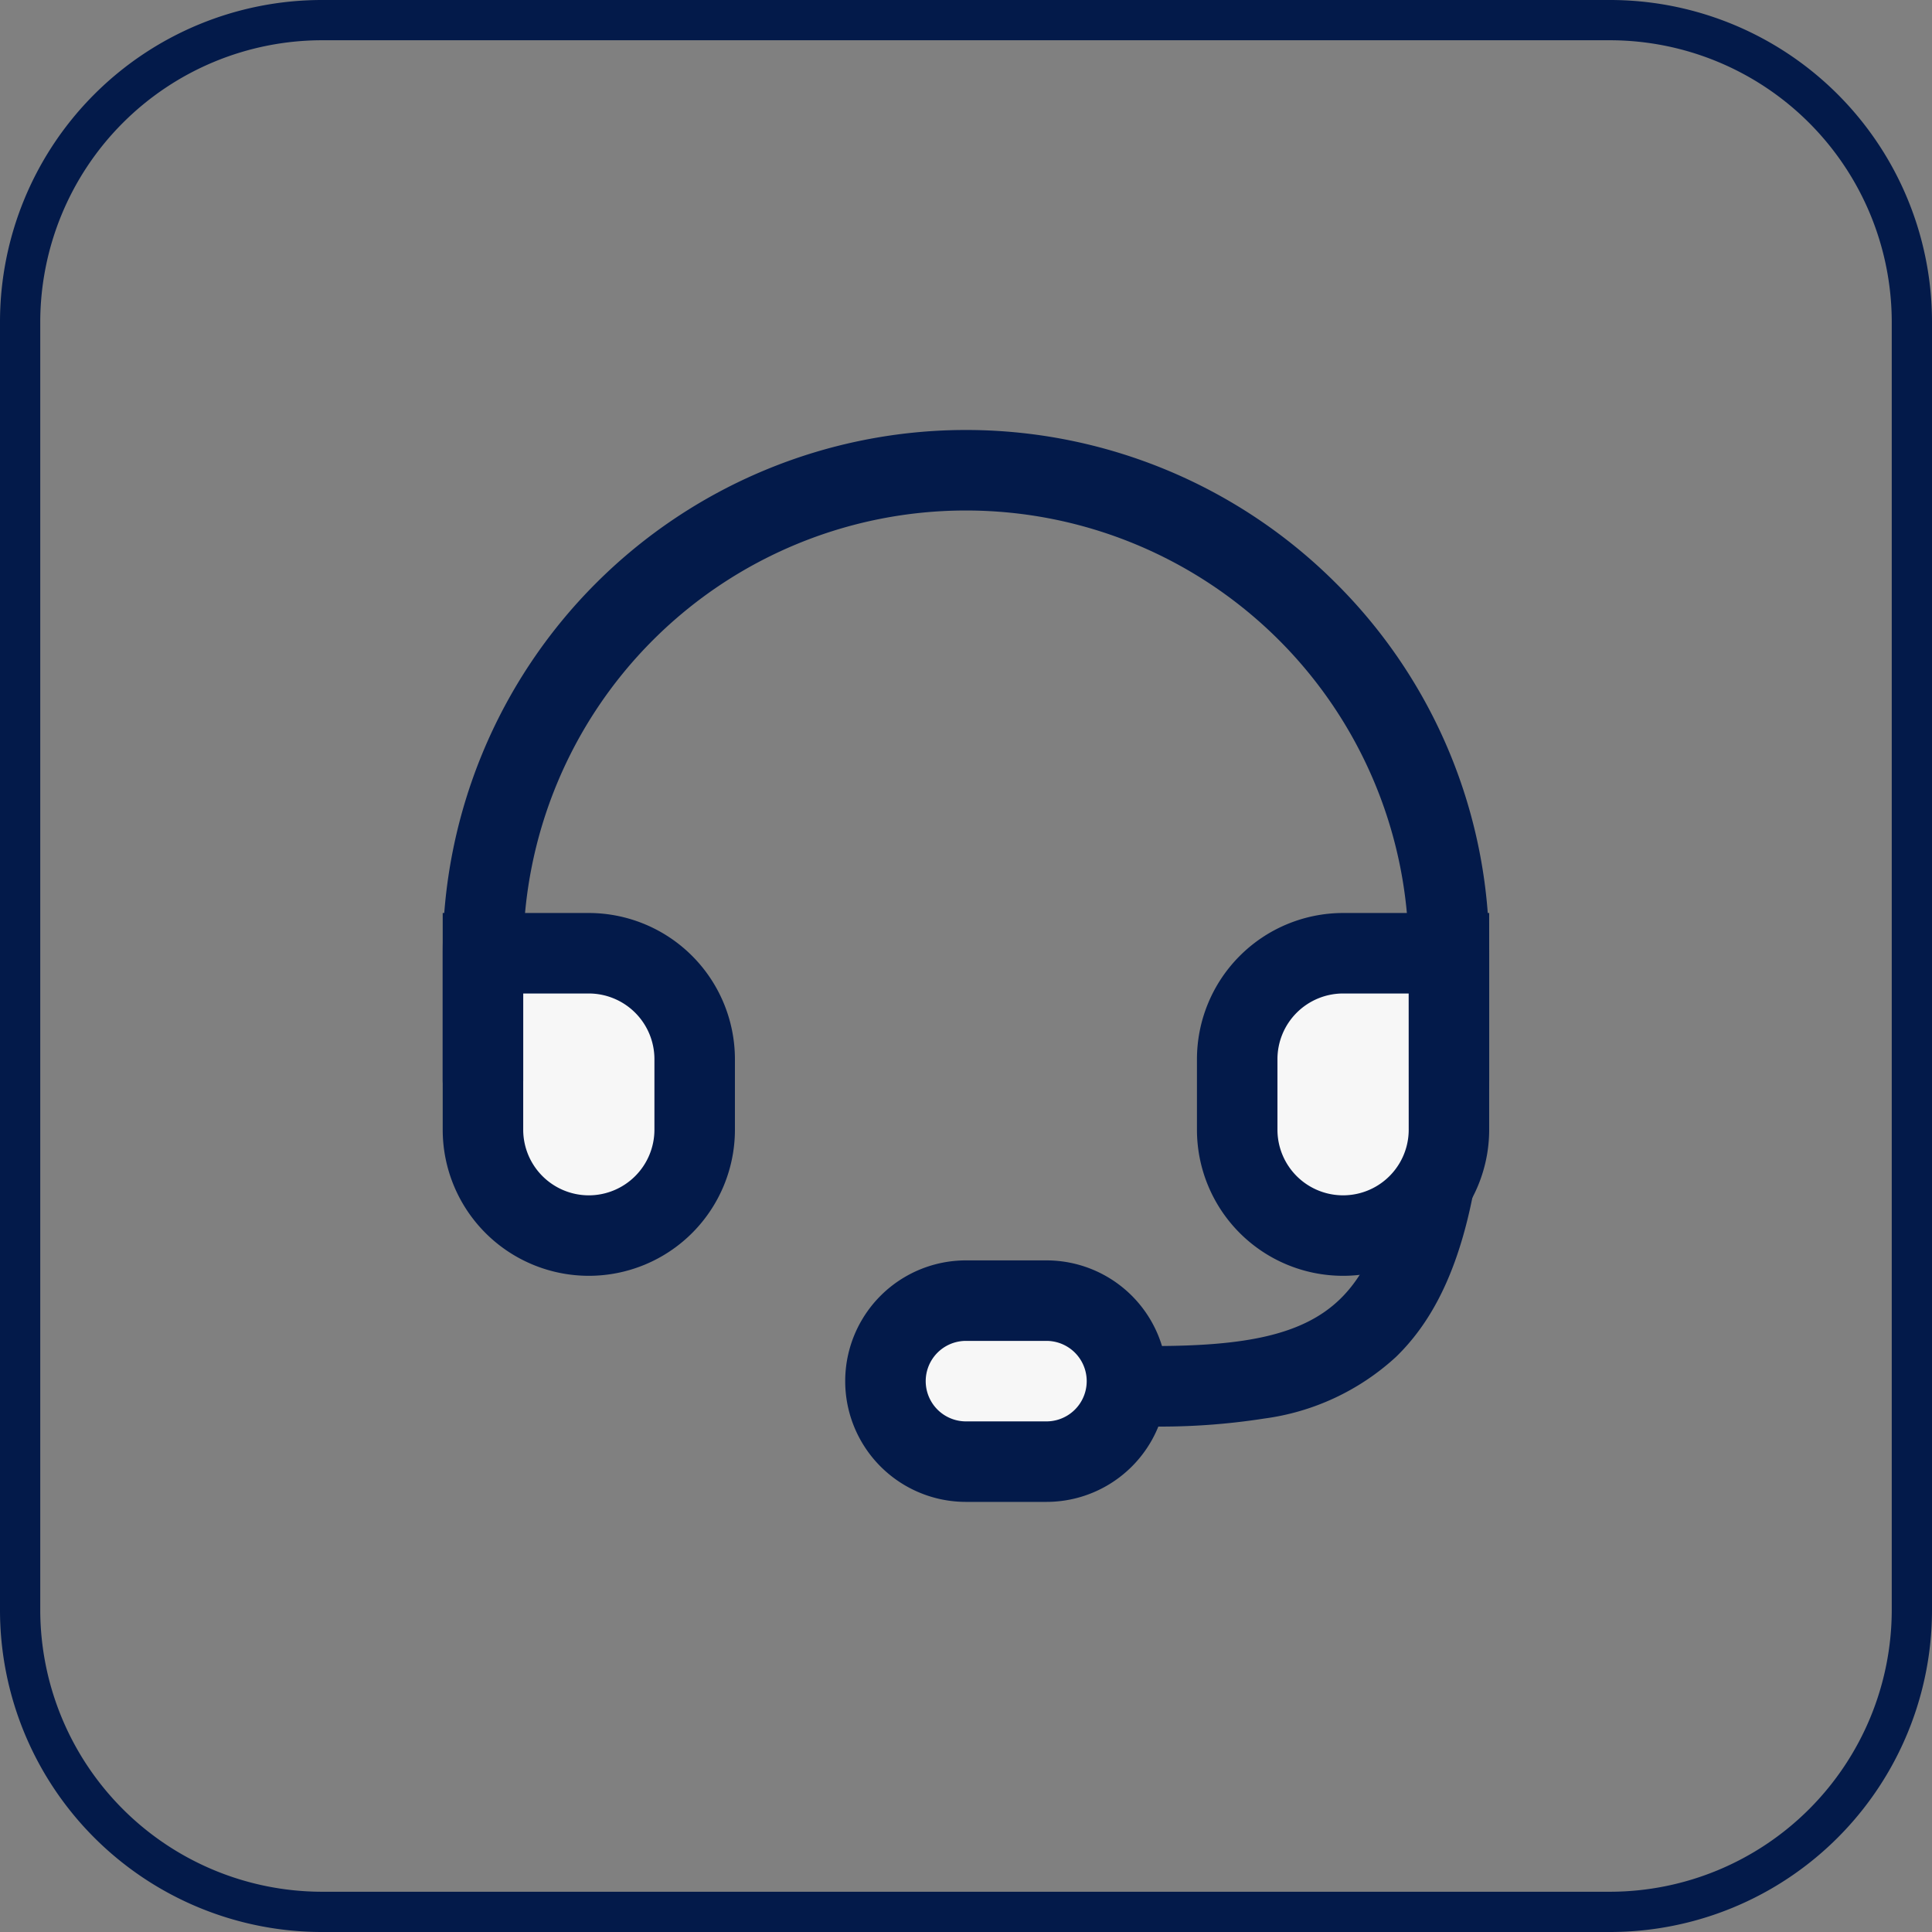
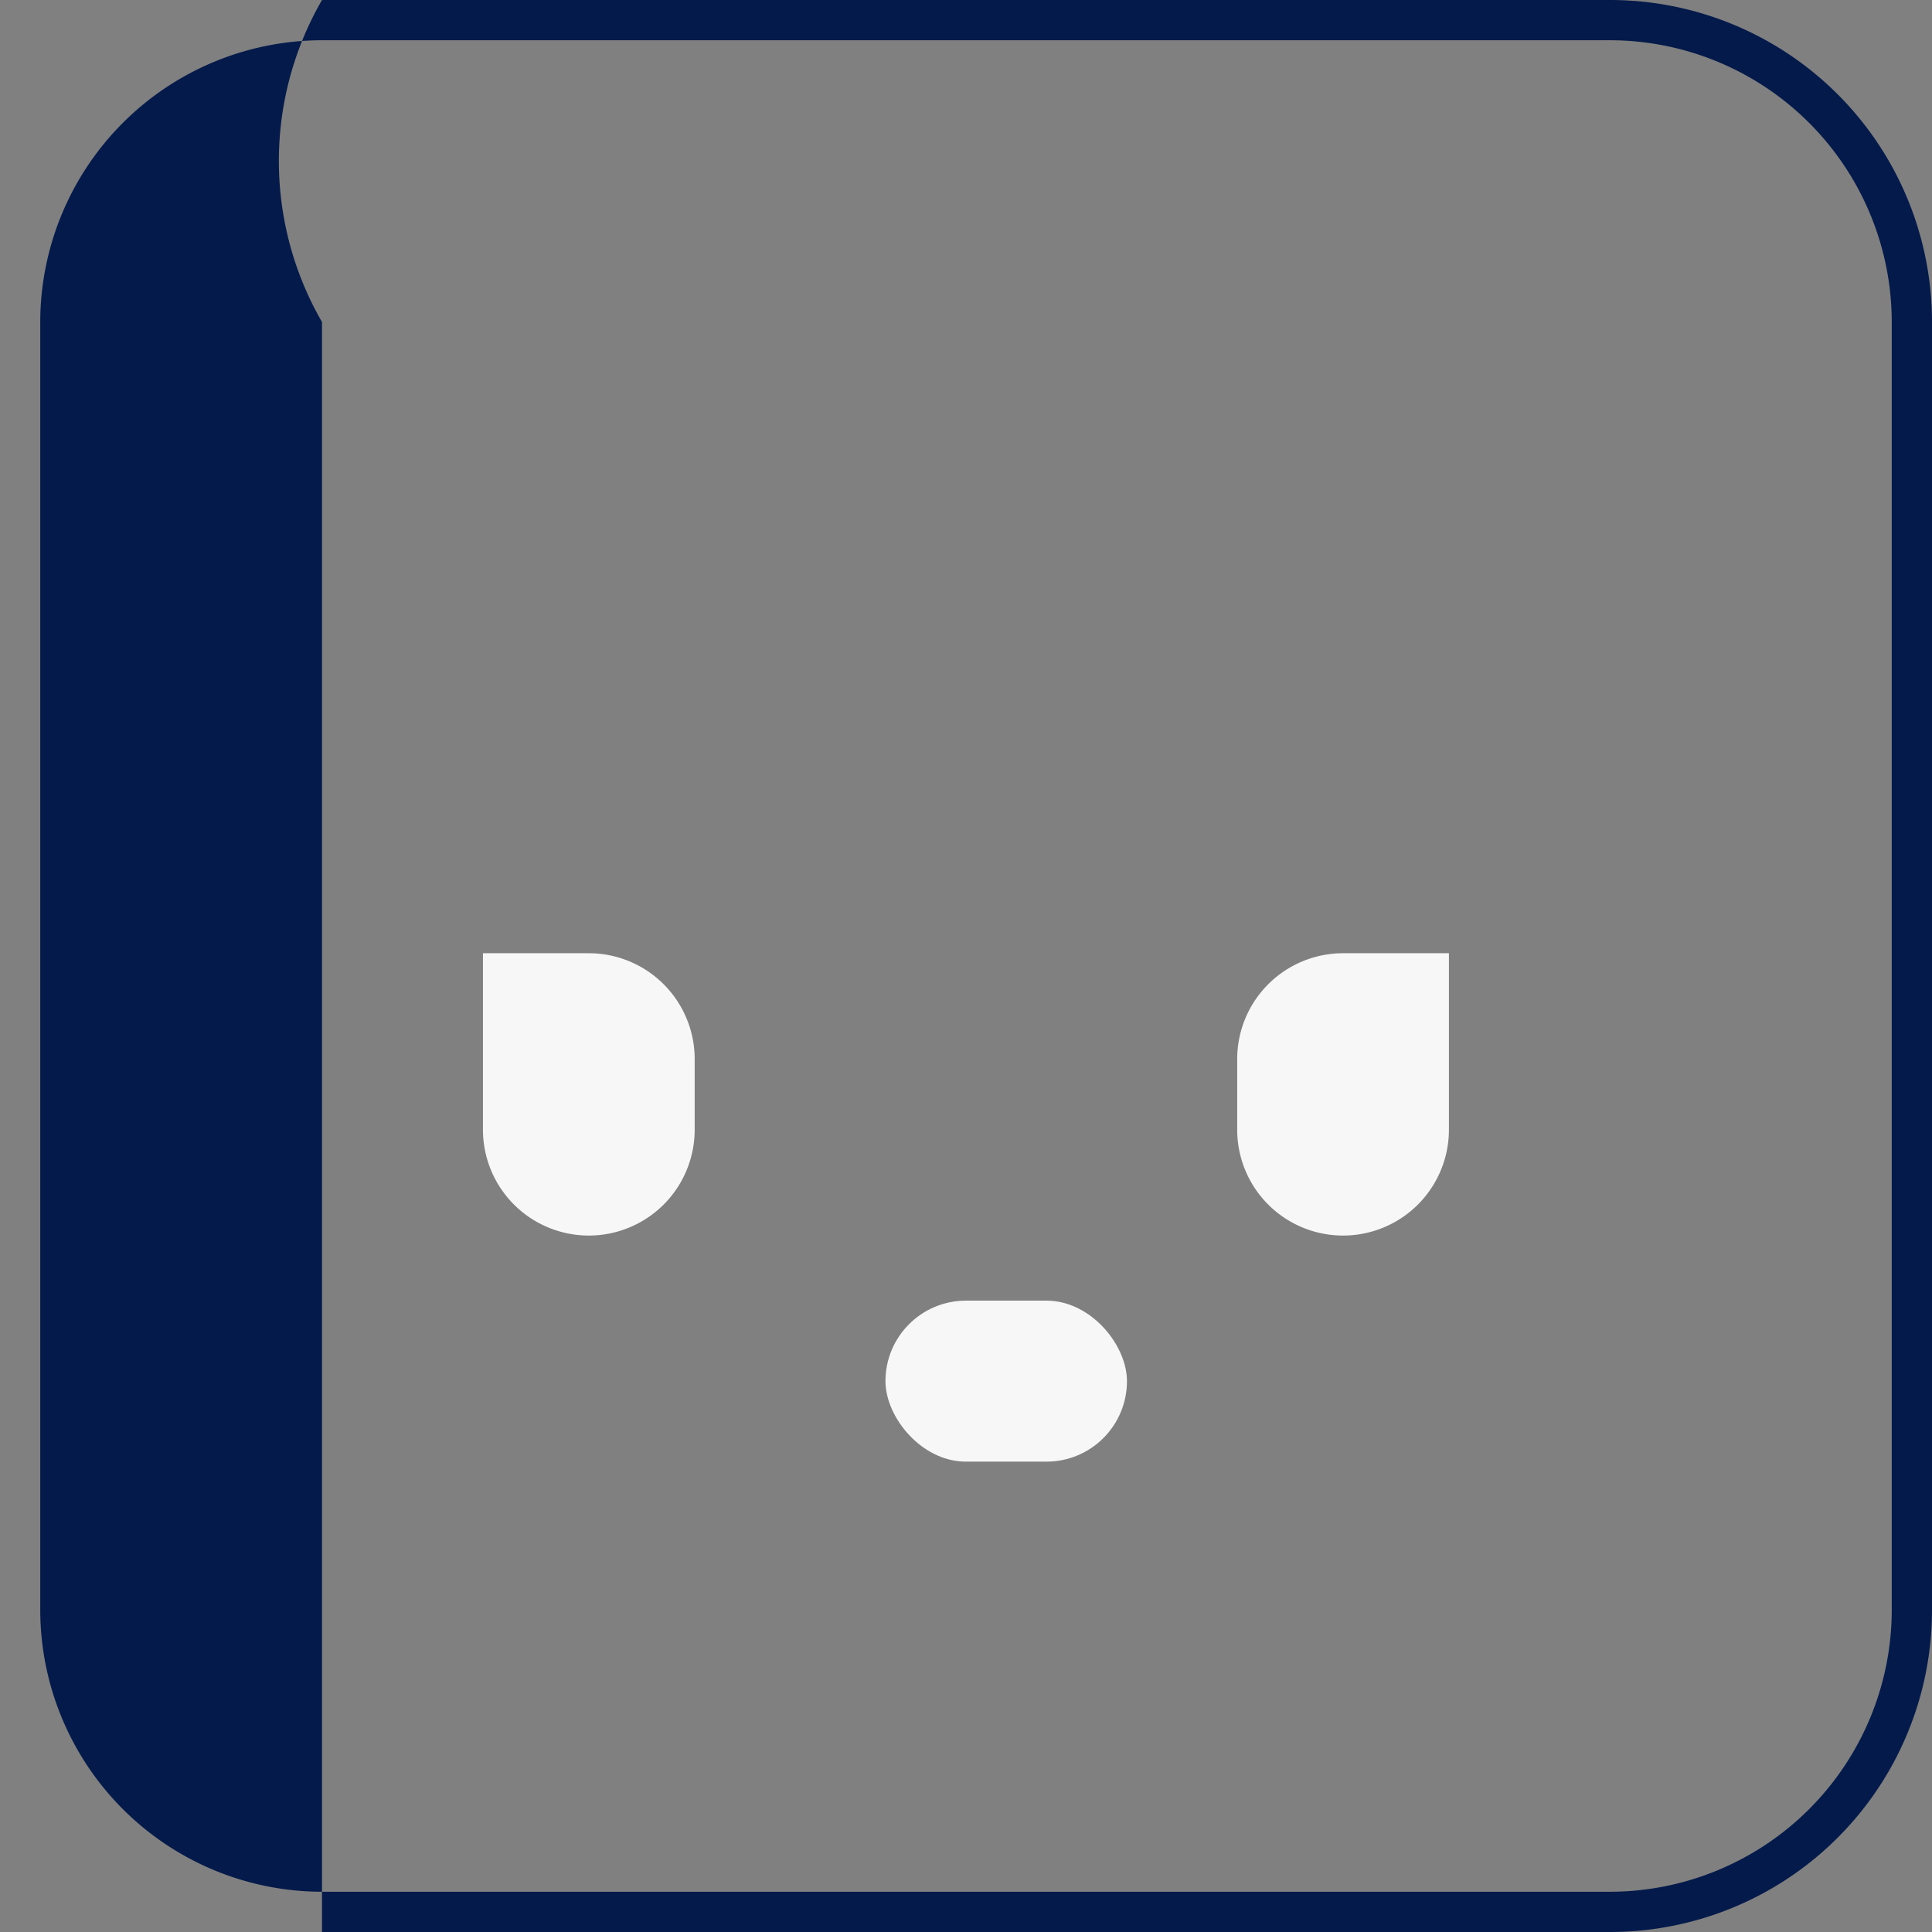
<svg xmlns="http://www.w3.org/2000/svg" width="48" height="48" viewBox="0 0 48 48">
  <rect x="0" y="0" width="48" height="48" fill="#808080" stroke="none" />
  <g transform="translate(-775.665 -1098)">
-     <path d="M8,1A7.008,7.008,0,0,0,1,8V40a7.008,7.008,0,0,0,7,7H40a7.008,7.008,0,0,0,7-7V8a7.008,7.008,0,0,0-7-7H8M8,0H40a8,8,0,0,1,8,8V40a8,8,0,0,1-8,8H8a8,8,0,0,1-8-8V8A8,8,0,0,1,8,0Z" transform="translate(775.665 1098)" fill="#031a4a" />
+     <path d="M8,1A7.008,7.008,0,0,0,1,8V40a7.008,7.008,0,0,0,7,7H40a7.008,7.008,0,0,0,7-7V8a7.008,7.008,0,0,0-7-7H8M8,0H40a8,8,0,0,1,8,8V40a8,8,0,0,1-8,8H8V8A8,8,0,0,1,8,0Z" transform="translate(775.665 1098)" fill="#031a4a" />
    <g transform="translate(23457.602 24505.82)">
      <path d="M0,0H2.63a2.63,2.63,0,0,1,2.63,2.63V4.384a2.63,2.63,0,0,1-2.63,2.63h0A2.63,2.63,0,0,1,0,4.384V0A0,0,0,0,1,0,0Z" transform="translate(-22669.938 -23384.137)" fill="#f7f7f7" />
-       <path d="M-1-1H2.63a3.635,3.635,0,0,1,3.63,3.63V4.384A3.63,3.63,0,0,1-1,4.384ZM2.63,6.015a1.632,1.632,0,0,0,1.63-1.63V2.63A1.632,1.632,0,0,0,2.63,1H1V4.384A1.632,1.632,0,0,0,2.63,6.015Z" transform="translate(-22669.938 -23384.137)" fill="#031a4a" />
-       <path d="M-22652.477-23363.451c-.506,0-1.012-.014-1.51-.029l.066-2c.518.018,1,.029,1.455.029,2.246,0,3.711-.258,4.646-1.164,1.2-1.16,1.721-3.615,1.705-7.959l2-.008c.018,5-.674,7.811-2.312,9.4a6.005,6.005,0,0,1-3.279,1.533A16.673,16.673,0,0,1-22652.477-23363.451Z" transform="translate(-0.826 -8.927)" fill="#031a4a" />
      <rect width="6" height="4" rx="2" transform="translate(-22659.938 -23375.506)" fill="#f7f7f7" />
-       <path d="M2-1H4A3,3,0,0,1,4,5H2A3,3,0,0,1,2-1ZM4,3A1,1,0,0,0,4,1H2A1,1,0,0,0,2,3Z" transform="translate(-22659.938 -23375.506)" fill="#031a4a" />
-       <path d="M27,19.157a1,1,0,0,1-1-1V15A11,11,0,0,0,4,15v3.158a1,1,0,0,1-2,0V15A13,13,0,0,1,24.192,5.807,12.914,12.914,0,0,1,28,15v3.158A1,1,0,0,1,27,19.157Z" transform="translate(-22672.938 -23399.137)" fill="#031a4a" />
      <path d="M2.63,0h2.63a0,0,0,0,1,0,0V4.384a2.63,2.63,0,0,1-2.63,2.63h0A2.63,2.63,0,0,1,0,4.384V2.63A2.63,2.63,0,0,1,2.63,0Z" transform="translate(-22651.199 -23384.137)" fill="#f7f7f7" />
-       <path d="M2.63-1h3.63V4.384A3.63,3.63,0,0,1-1,4.384V2.63A3.635,3.635,0,0,1,2.63-1Zm1.63,2H2.63A1.632,1.632,0,0,0,1,2.63V4.384a1.63,1.63,0,1,0,3.261,0Z" transform="translate(-22651.199 -23384.137)" fill="#031a4a" />
    </g>
  </g>
</svg>